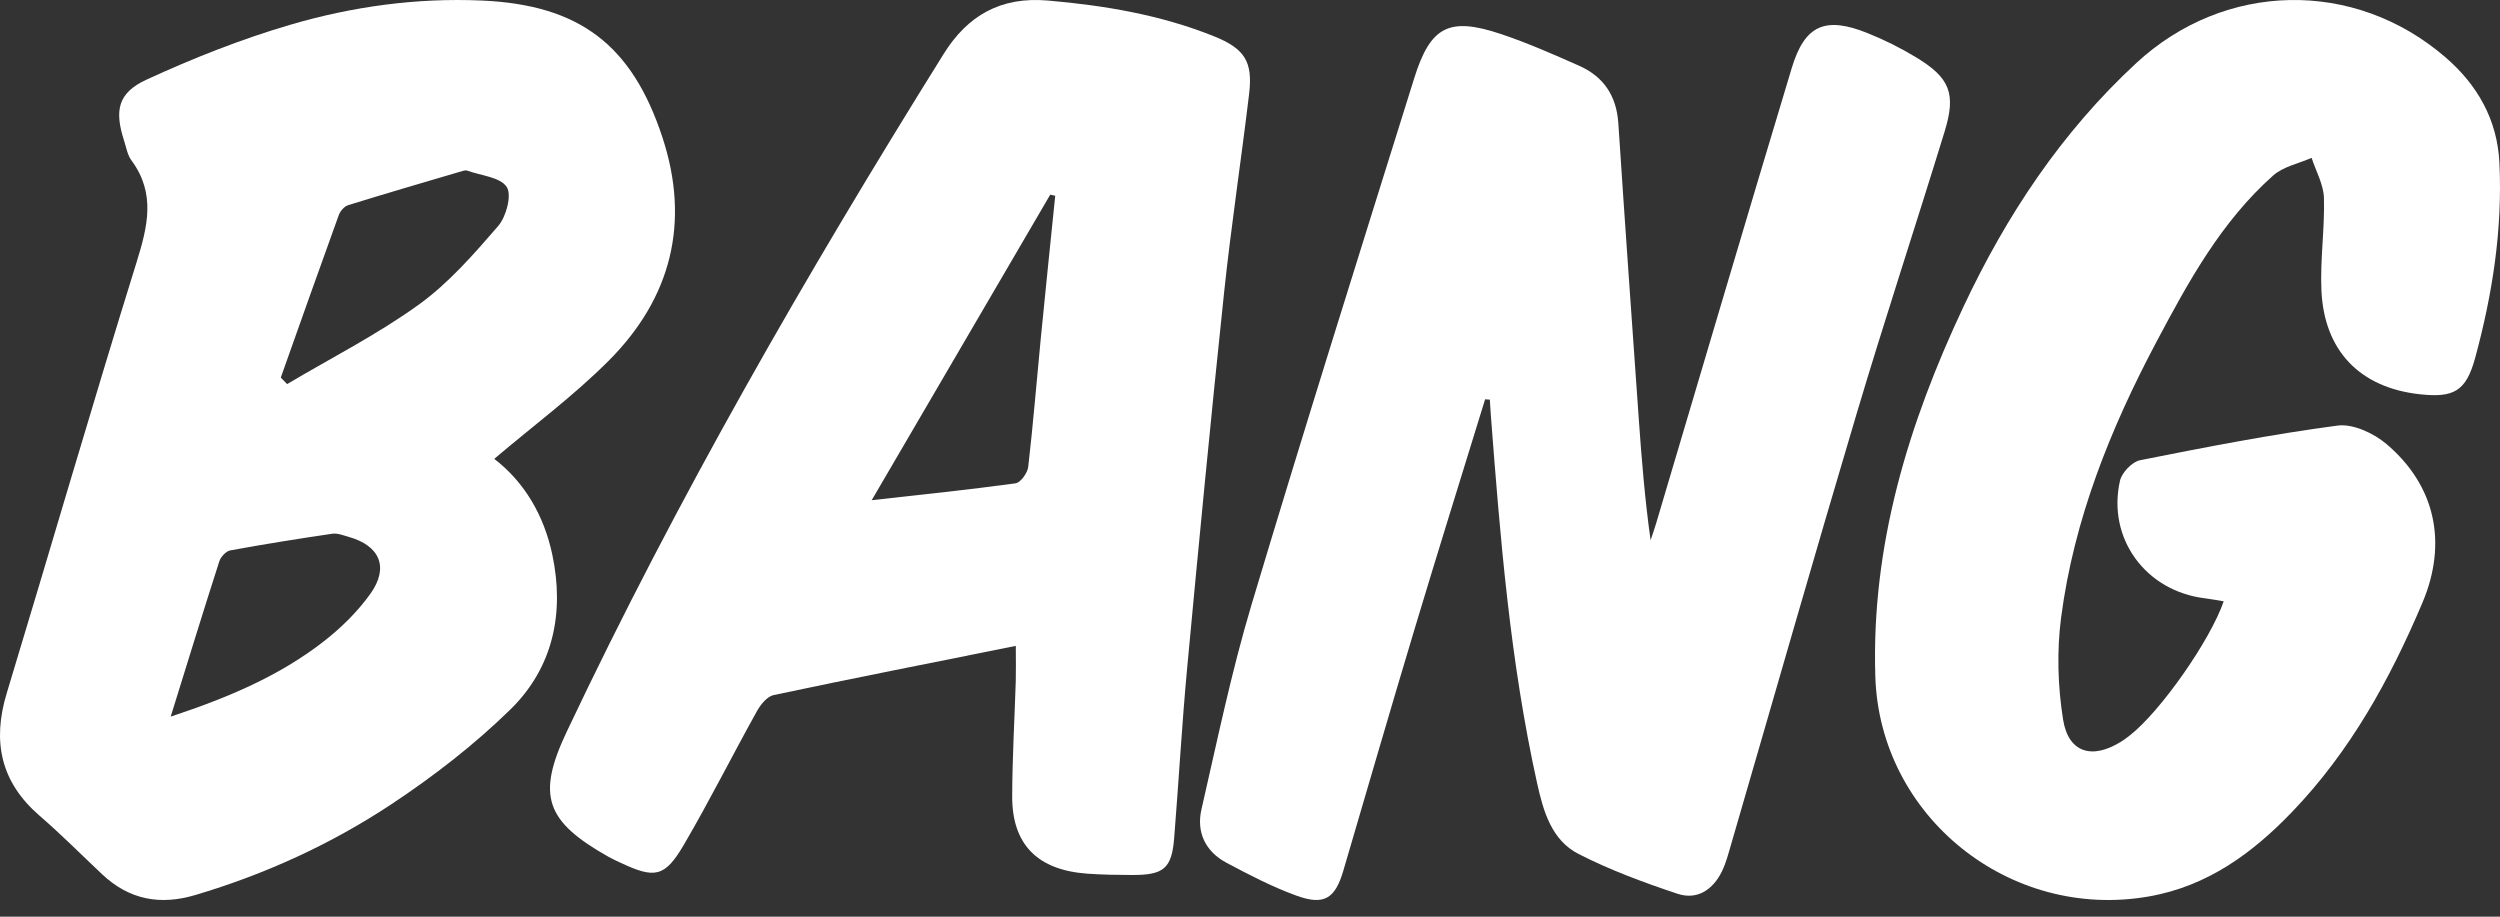
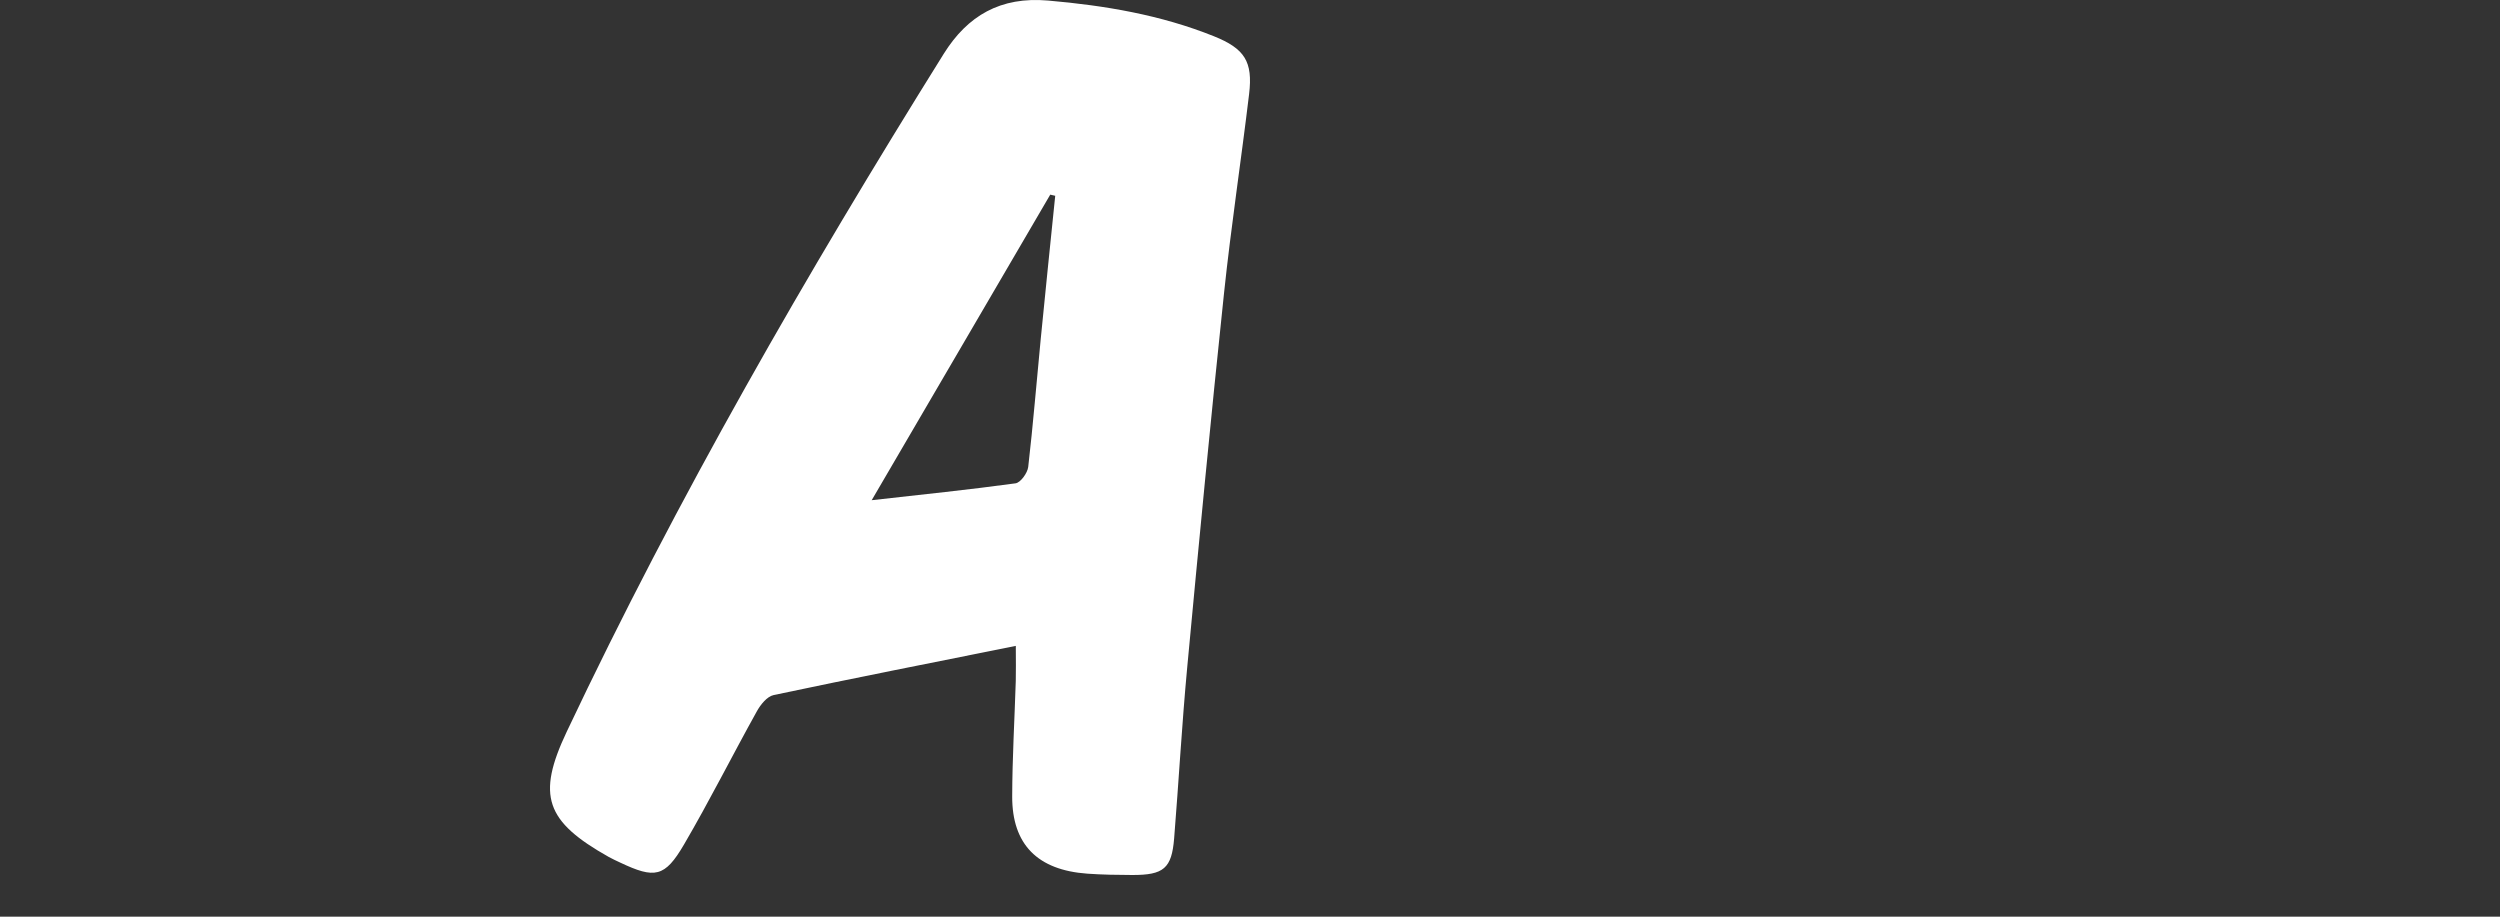
<svg xmlns="http://www.w3.org/2000/svg" width="90px" height="33px" viewBox="0 0 90 33" version="1.1">
  <rect x="0" y="0" width="90" height="33" fill="#333333" stroke="none" />
  <title>Group Copy</title>
  <g id="Page-1" stroke="none" stroke-width="1" fill="none" fill-rule="evenodd">
    <g id="Group-Copy" transform="translate(0, -0)" fill="#FFFFFF">
-       <path d="M17.793,16.519 C18.875,17.351 19.581,18.546 19.882,19.962 C20.329,22.07 19.911,24.037 18.374,25.541 C17.076,26.811 15.611,27.944 14.095,28.949 C11.917,30.391 9.542,31.476 7.024,32.223 C5.755,32.599 4.65,32.387 3.682,31.479 C2.932,30.773 2.205,30.041 1.427,29.368 C0.024,28.156 -0.286,26.697 0.243,24.953 C1.809,19.789 3.31,14.605 4.913,9.452 C5.317,8.153 5.615,6.967 4.73,5.771 C4.587,5.578 4.546,5.307 4.468,5.068 C4.117,3.981 4.237,3.344 5.275,2.867 C6.948,2.097 8.679,1.411 10.444,0.893 C12.685,0.235 15.001,-0.085 17.355,0.02 C20.846,0.176 22.748,1.603 23.846,4.941 C24.857,8.011 24.163,10.727 21.92,12.979 C20.654,14.249 19.196,15.327 17.793,16.519 M10.108,13.593 C10.183,13.671 10.26,13.749 10.336,13.827 C11.922,12.886 13.579,12.045 15.07,10.971 C16.149,10.195 17.055,9.153 17.933,8.138 C18.225,7.802 18.432,7.021 18.242,6.731 C18.01,6.376 17.319,6.323 16.825,6.144 C16.781,6.128 16.723,6.134 16.676,6.148 C15.294,6.556 13.91,6.959 12.533,7.386 C12.395,7.429 12.248,7.599 12.196,7.743 C11.491,9.69 10.801,11.642 10.108,13.593 M6.145,25.798 C8.23,25.109 10.072,24.326 11.669,23.079 C12.293,22.591 12.883,22.011 13.34,21.368 C14.014,20.417 13.669,19.641 12.551,19.327 C12.358,19.273 12.15,19.187 11.964,19.214 C10.735,19.395 9.508,19.59 8.287,19.815 C8.133,19.844 7.945,20.049 7.894,20.211 C7.313,22.018 6.756,23.832 6.145,25.798" id="Fill-1" />
-       <path d="M53.464,14.375 C52.618,17.124 51.759,19.87 50.931,22.625 C50.058,25.527 49.214,28.439 48.359,31.347 C48.065,32.345 47.674,32.606 46.68,32.246 C45.806,31.929 44.968,31.495 44.145,31.055 C43.394,30.652 43.063,29.957 43.253,29.134 C43.819,26.674 44.329,24.194 45.052,21.779 C46.95,15.44 48.938,9.128 50.913,2.812 C51.499,0.939 52.174,0.603 54.034,1.225 C54.991,1.546 55.922,1.956 56.846,2.366 C57.731,2.758 58.195,3.451 58.26,4.438 C58.494,7.997 58.747,11.554 58.998,15.111 C59.1,16.548 59.216,17.985 59.422,19.448 C59.487,19.251 59.556,19.056 59.616,18.857 C61.242,13.387 62.855,7.912 64.503,2.448 C64.97,0.902 65.706,0.583 67.218,1.186 C67.827,1.429 68.422,1.726 68.983,2.066 C70.194,2.799 70.426,3.368 70.008,4.729 C68.971,8.11 67.86,11.468 66.85,14.856 C65.306,20.036 63.824,25.235 62.312,30.424 C62.221,30.739 62.137,31.062 61.996,31.355 C61.674,32.024 61.106,32.414 60.389,32.175 C59.174,31.77 57.958,31.322 56.821,30.739 C55.853,30.241 55.56,29.203 55.337,28.2 C54.365,23.816 54.006,19.354 53.666,14.891 C53.653,14.723 53.645,14.555 53.634,14.387 C53.577,14.383 53.521,14.379 53.464,14.375" id="Fill-3" />
      <path d="M36.569,23.252 C33.597,23.849 30.718,24.415 27.849,25.023 C27.612,25.074 27.376,25.372 27.245,25.61 C26.36,27.202 25.543,28.831 24.624,30.403 C23.932,31.586 23.574,31.642 22.325,31.052 C22.187,30.986 22.047,30.924 21.915,30.85 C19.64,29.57 19.31,28.649 20.403,26.34 C24.384,17.925 29.034,9.858 33.972,1.941 C34.832,0.563 36.015,-0.129 37.73,0.02 C39.781,0.198 41.786,0.537 43.696,1.303 C44.808,1.749 45.108,2.216 44.968,3.383 C44.682,5.771 44.319,8.152 44.066,10.544 C43.592,15.034 43.16,19.528 42.74,24.022 C42.548,26.073 42.435,28.13 42.269,30.182 C42.181,31.264 41.893,31.503 40.758,31.5 C40.22,31.498 39.681,31.49 39.145,31.452 C37.354,31.324 36.435,30.404 36.439,28.673 C36.443,27.285 36.525,25.896 36.568,24.507 C36.578,24.164 36.569,23.82 36.569,23.252 M37.988,7.048 C37.929,7.034 37.869,7.02 37.809,7.007 C35.68,10.65 33.552,14.293 31.381,18.007 C33.214,17.801 34.89,17.629 36.559,17.4 C36.742,17.374 36.99,17.027 37.016,16.809 C37.193,15.281 37.315,13.748 37.465,12.217 C37.633,10.494 37.813,8.771 37.988,7.048" id="Fill-5" />
-       <path d="M80.053,21.648 C79.826,21.611 79.606,21.566 79.385,21.54 C77.252,21.286 75.85,19.391 76.319,17.307 C76.386,17.013 76.757,16.624 77.046,16.567 C79.405,16.098 81.77,15.637 84.152,15.321 C84.707,15.247 85.456,15.597 85.914,15.986 C87.694,17.497 88.11,19.566 87.207,21.699 C86.04,24.456 84.607,27.054 82.509,29.235 C81.086,30.716 79.469,31.901 77.367,32.271 C72.346,33.155 67.672,29.391 67.512,24.361 C67.361,19.634 68.701,15.259 70.683,11.045 C72.229,7.757 74.213,4.76 76.913,2.264 C80.079,-0.661 84.745,-0.777 88.038,2.064 C89.18,3.049 89.905,4.301 89.979,5.864 C90.093,8.254 89.731,10.586 89.107,12.88 C88.779,14.085 88.338,14.33 87.102,14.192 C84.959,13.955 83.664,12.628 83.571,10.444 C83.523,9.342 83.693,8.23 83.662,7.126 C83.648,6.641 83.374,6.163 83.218,5.683 C82.752,5.888 82.197,5.996 81.835,6.317 C79.966,7.977 78.784,10.137 77.637,12.298 C75.974,15.43 74.659,18.705 74.199,22.239 C74.043,23.442 74.08,24.706 74.271,25.905 C74.463,27.106 75.325,27.353 76.371,26.692 C76.478,26.625 76.579,26.549 76.679,26.47 C77.775,25.613 79.566,23.061 80.053,21.648" id="Fill-7" />
    </g>
  </g>
</svg>